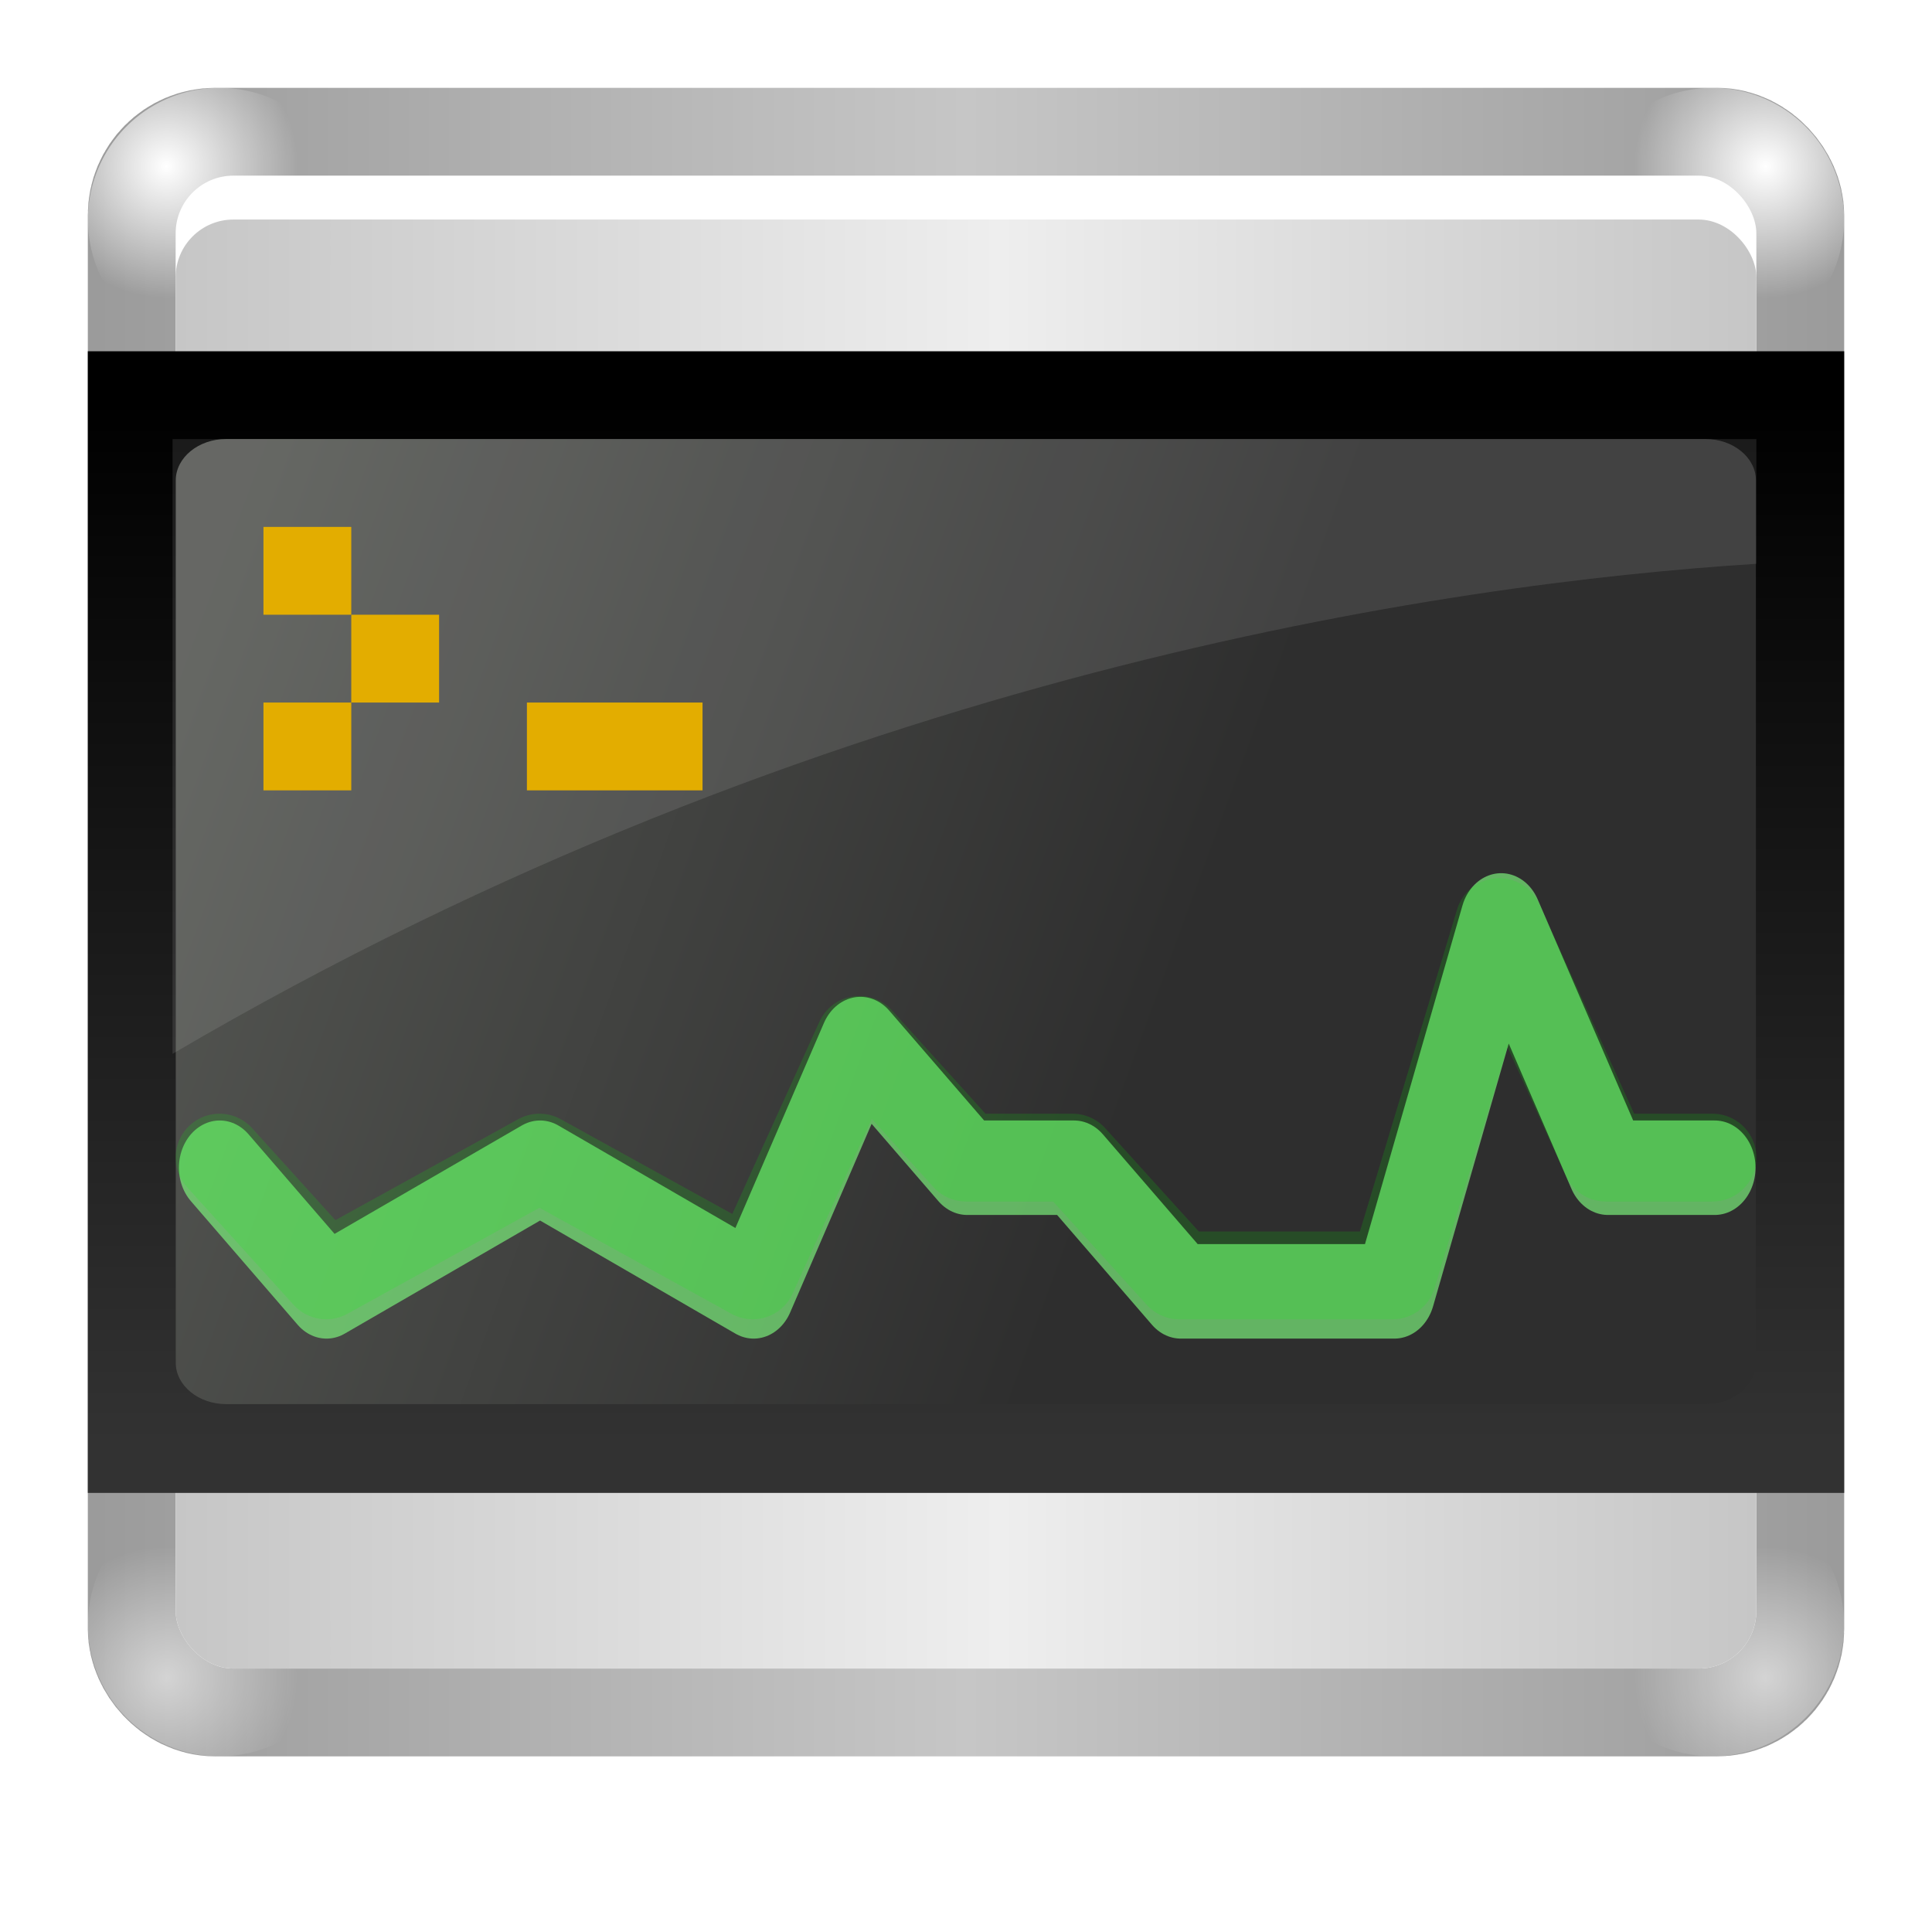
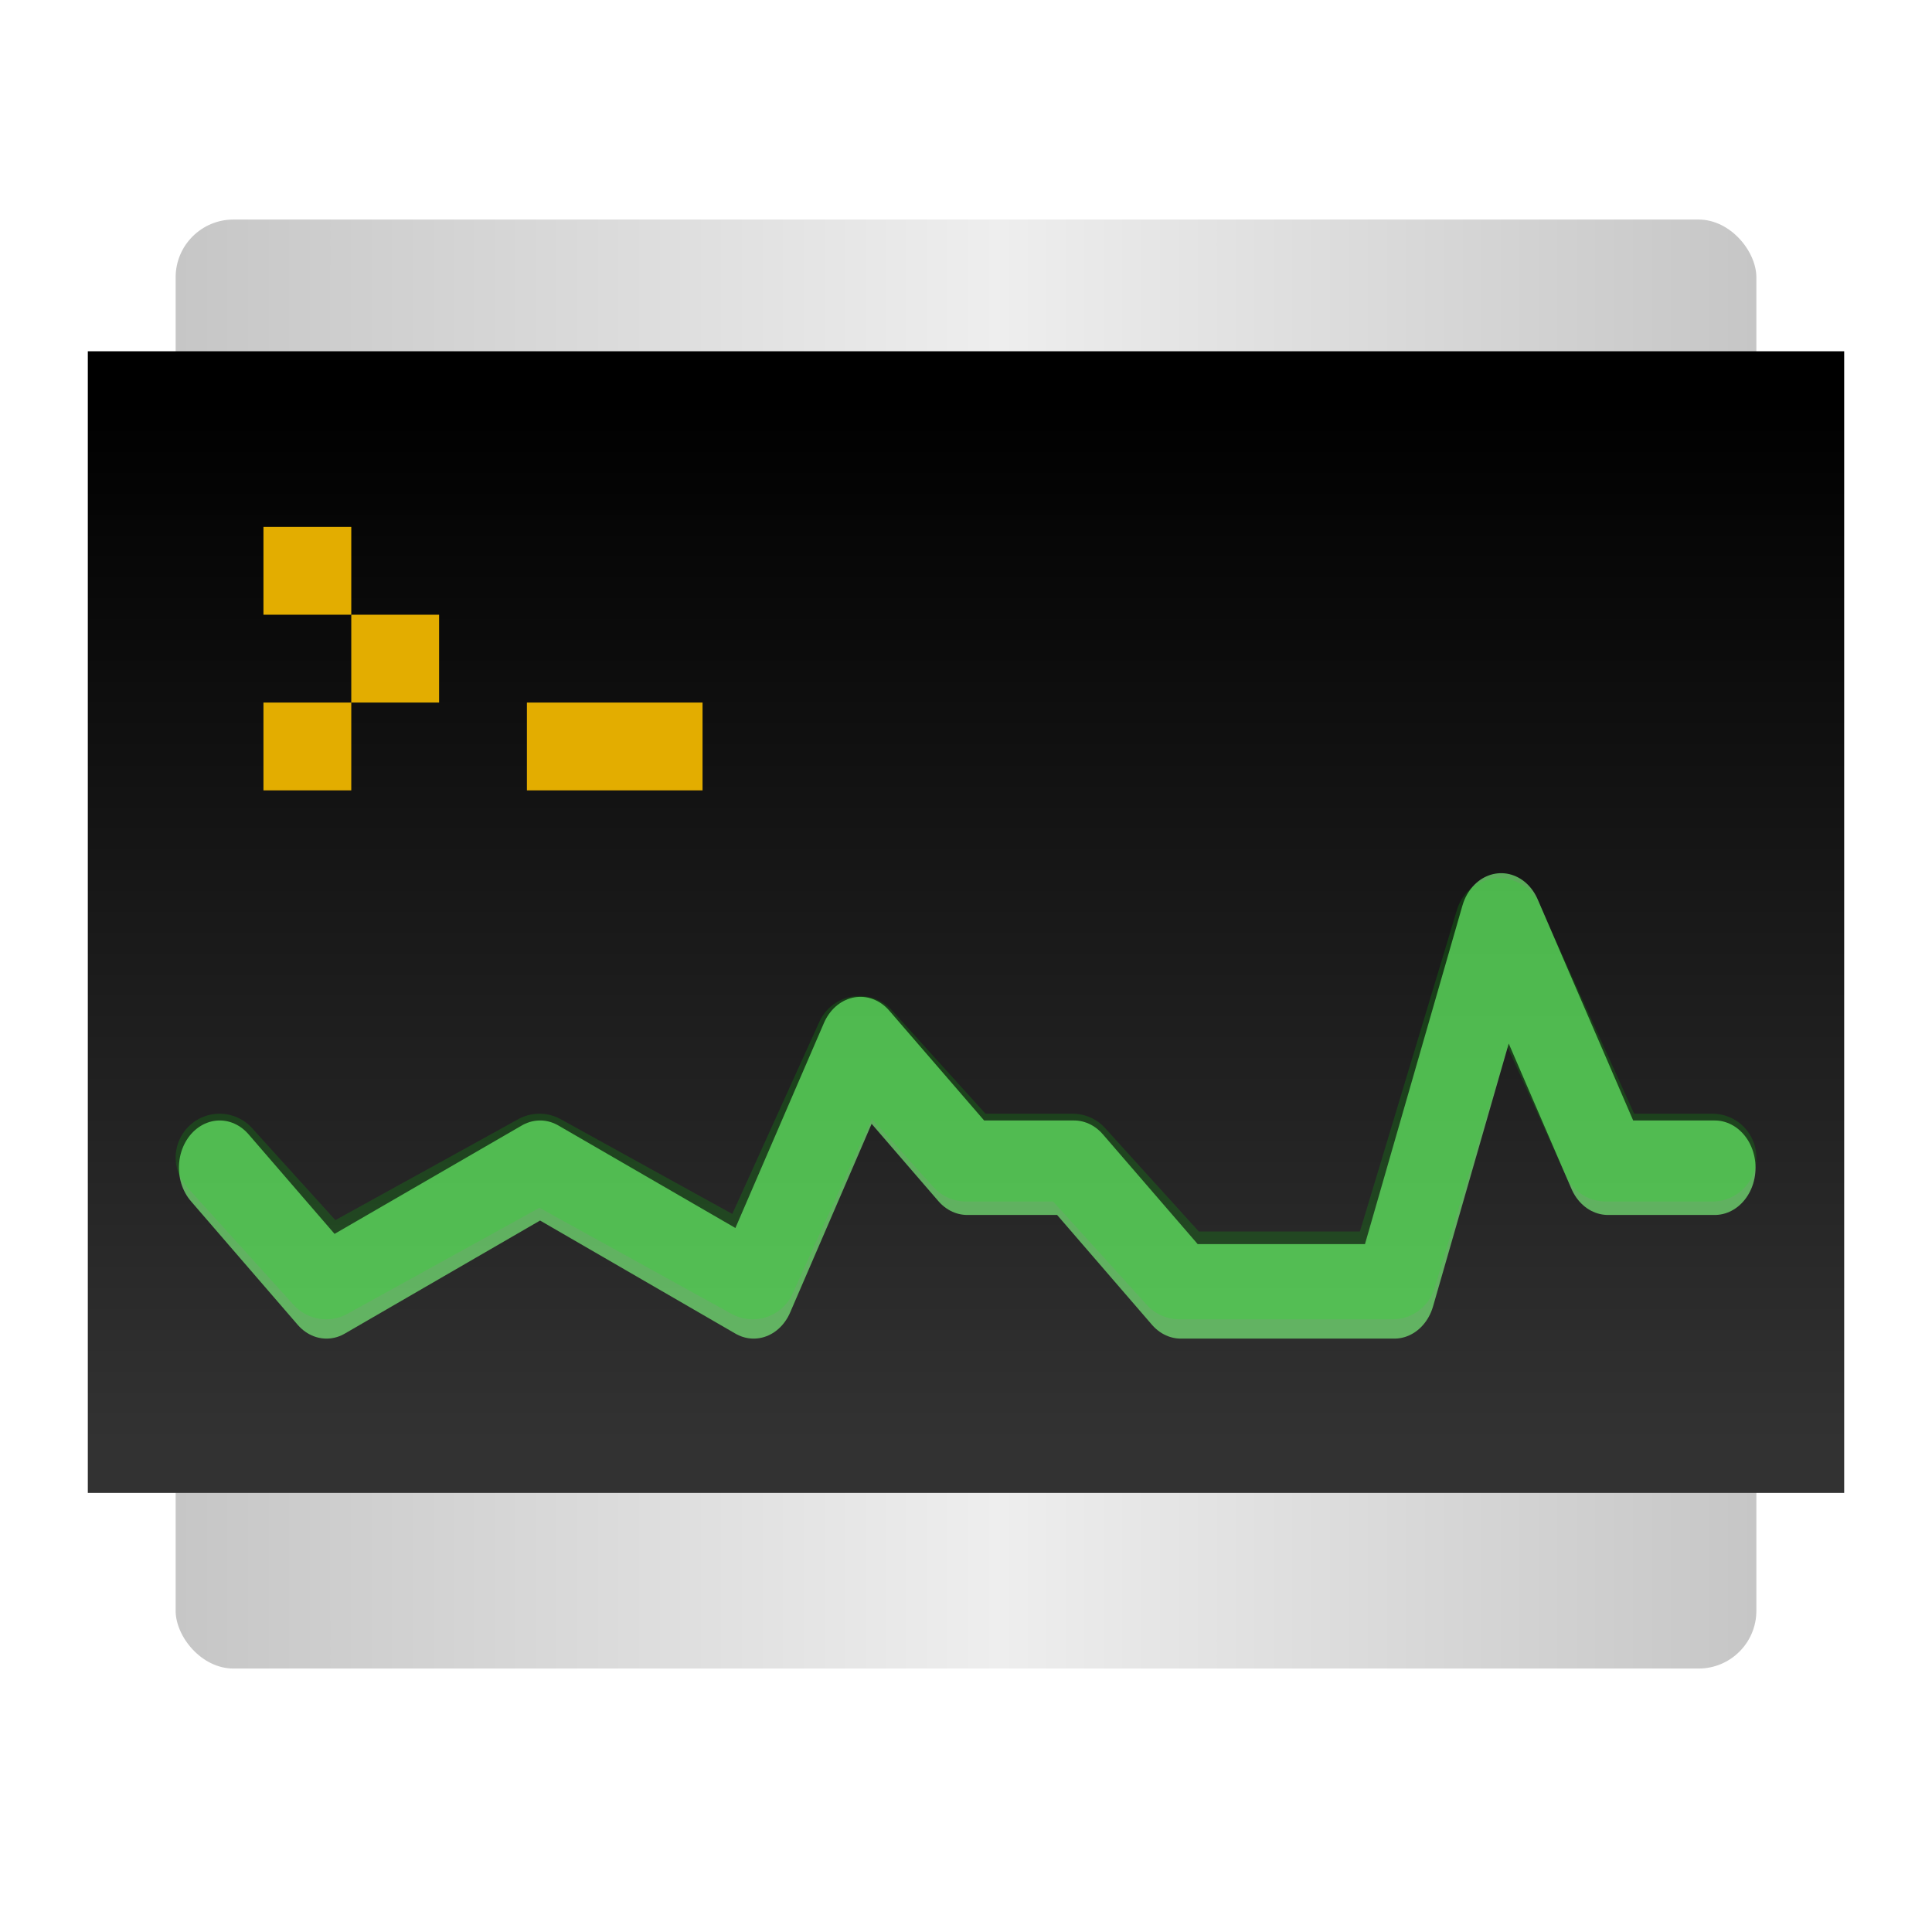
<svg xmlns="http://www.w3.org/2000/svg" xmlns:ns1="http://sodipodi.sourceforge.net/DTD/sodipodi-0.dtd" xmlns:ns2="http://www.inkscape.org/namespaces/inkscape" xmlns:xlink="http://www.w3.org/1999/xlink" width="22" height="22" id="svg2" ns1:version="0.32" ns2:version="0.45.1" version="1.0" ns1:docbase="/home/david/Icons/Oxygen/trunk/scalable/categories/small/22x22" ns1:docname="applications-utilities.svgz" ns2:output_extension="org.inkscape.output.svgz.inkscape" ns2:export-filename="/home/david/Icons/Oxygen/trunk/scalable/categories/small/22x22/applications-utilities.png" ns2:export-xdpi="90" ns2:export-ydpi="90">
  <defs id="defs4">
    <linearGradient ns2:collect="always" id="linearGradient3443">
      <stop style="stop-color:#ffffff;stop-opacity:1;" offset="0" id="stop3445" />
      <stop style="stop-color:#ffffff;stop-opacity:0;" offset="1" id="stop3447" />
    </linearGradient>
    <linearGradient ns2:collect="always" id="linearGradient3431">
      <stop style="stop-color:#888888;stop-opacity:1;" offset="0" id="stop3433" />
      <stop style="stop-color:#c6c6c6;stop-opacity:1" offset="1" id="stop3435" />
    </linearGradient>
    <linearGradient ns2:collect="always" id="linearGradient3419">
      <stop style="stop-color:#323232;stop-opacity:1;" offset="0" id="stop3421" />
      <stop style="stop-color:#000000;stop-opacity:1" offset="1" id="stop3423" />
    </linearGradient>
    <filter id="filter4247" height="1.265" y="-0.132" width="1.059" x="-0.029" ns2:collect="always">
      <feGaussianBlur id="feGaussianBlur4249" stdDeviation="1.38" ns2:collect="always" />
    </filter>
    <filter id="filter4213" ns2:collect="always">
      <feGaussianBlur id="feGaussianBlur4215" stdDeviation="1.948" ns2:collect="always" />
    </filter>
    <filter id="filter3727" height="2.728" y="-0.864" width="1.102" x="-0.051" ns2:collect="always">
      <feGaussianBlur id="feGaussianBlur3729" stdDeviation="0.36" ns2:collect="always" />
    </filter>
    <filter id="filter3303" height="1.149" y="-0.074" width="1.271" x="-0.135" ns2:collect="always">
      <feGaussianBlur id="feGaussianBlur3305" stdDeviation="0.55" ns2:collect="always" />
    </filter>
    <linearGradient y2="53.655" x2="106.558" y1="24.324" x1="9" gradientUnits="userSpaceOnUse" id="XMLID_94_">
      <stop id="stop35" style="stop-color:#555753" offset="0" />
      <stop id="stop37" style="stop-color:#2E2E2E" offset="0.627" />
      <stop id="stop39" style="stop-color:#2E2E2E" offset="1" />
    </linearGradient>
    <radialGradient id="radialGradient5295" cx="52" cy="-31" r="136.004" gradientUnits="userSpaceOnUse">
      <stop offset="0" style="stop-color:#c6c6c6;stop-opacity:1;" id="stop5297" />
      <stop offset="0.521" style="stop-color:#EEEEEE" id="stop5299" />
      <stop offset="1" style="stop-color:#c6c6c6;stop-opacity:1;" id="stop5301" />
    </radialGradient>
    <radialGradient gradientUnits="userSpaceOnUse" r="136.004" cy="-31" cx="52" id="radialGradient9766">
      <stop id="stop9768" style="stop-color:#8e8e8e;stop-opacity:1;" offset="0" />
      <stop offset="0.5" style="stop-color:#ababab;stop-opacity:1;" id="stop9774" />
      <stop id="stop9772" style="stop-color:#9d9d9d;stop-opacity:1;" offset="1" />
    </radialGradient>
    <radialGradient gradientUnits="userSpaceOnUse" r="136.004" cy="-31" cx="52" id="radialGradient4205">
      <stop id="stop4207" style="stop-color:#ffffff;stop-opacity:0;" offset="0" />
      <stop id="stop4209" style="stop-color:#ffffff;stop-opacity:1;" offset="0.521" />
      <stop id="stop4211" style="stop-color:#ffffff;stop-opacity:0;" offset="1" />
    </radialGradient>
    <filter id="AI_Sfocatura_2">
      <feGaussianBlur id="feGaussianBlur5" stdDeviation="2" />
    </filter>
    <linearGradient y2="93.09" x2="61.382" y1="105.935" x1="61.382" gradientUnits="userSpaceOnUse" id="XMLID_1_">
      <stop id="stop11" style="stop-color:#000000;stop-opacity:0;" offset="0" />
      <stop id="stop13" style="stop-color:#000000" offset="0.858" />
    </linearGradient>
    <linearGradient id="linearGradient7704">
      <stop id="stop7706" offset="0" style="stop-color:#ffffff;stop-opacity:0;" />
      <stop style="stop-color:#ffffff;stop-opacity:1;" offset="0.5" id="stop7712" />
      <stop id="stop7708" offset="1" style="stop-color:#ffffff;stop-opacity:0;" />
    </linearGradient>
    <linearGradient id="linearGradient8107">
      <stop style="stop-color:#6d6d6d;stop-opacity:0;" offset="0" id="stop8109" />
      <stop id="stop8111" offset="0.5" style="stop-color:#666666;stop-opacity:1;" />
      <stop style="stop-color:#686868;stop-opacity:0;" offset="1" id="stop8113" />
    </linearGradient>
    <linearGradient ns2:collect="always" xlink:href="#radialGradient5295" id="linearGradient2417" gradientUnits="userSpaceOnUse" gradientTransform="matrix(0.169,0,0,0.187,0.154,-1.447)" x1="8" y1="40.665" x2="120" y2="64" />
    <linearGradient ns2:collect="always" xlink:href="#linearGradient7704" id="linearGradient2420" gradientUnits="userSpaceOnUse" gradientTransform="matrix(-0.167,0,0,0.176,21.691,-0.43)" x1="4" y1="16" x2="10.719" y2="10.938" />
    <linearGradient ns2:collect="always" xlink:href="#linearGradient7704" id="linearGradient2423" gradientUnits="userSpaceOnUse" x1="4" y1="16" x2="10.719" y2="10.938" gradientTransform="matrix(0.167,0,0,0.176,0.315,-0.43)" />
    <linearGradient ns2:collect="always" xlink:href="#linearGradient8107" id="linearGradient2426" gradientUnits="userSpaceOnUse" gradientTransform="matrix(-0.167,0,0,-0.176,21.691,21.43)" x1="4.031" y1="16" x2="12.031" y2="8" />
    <linearGradient ns2:collect="always" xlink:href="#linearGradient8107" id="linearGradient2429" gradientUnits="userSpaceOnUse" gradientTransform="matrix(0.167,0,0,-0.176,0.315,21.43)" x1="8" y1="16" x2="12" y2="8" />
    <linearGradient ns2:collect="always" xlink:href="#radialGradient9766" id="linearGradient2432" gradientUnits="userSpaceOnUse" gradientTransform="matrix(0.179,0,0,0.198,-0.449,-2.193)" x1="45.123" y1="21.22" x2="94.191" y2="114.558" />
    <linearGradient ns2:collect="always" xlink:href="#radialGradient4205" id="linearGradient2440" gradientUnits="userSpaceOnUse" gradientTransform="matrix(0.786,0,0,1.113,13.714,-9.127)" x1="8" y1="40.665" x2="120" y2="64" />
    <linearGradient ns2:collect="always" xlink:href="#XMLID_94_" id="linearGradient2442" gradientUnits="userSpaceOnUse" gradientTransform="matrix(0.987,0,0,1,1.62,0)" x1="9" y1="24.324" x2="106.558" y2="53.655" />
    <linearGradient ns2:collect="always" xlink:href="#linearGradient3419" id="linearGradient3425" x1="9.493" y1="17.357" x2="9.493" y2="3.638" gradientUnits="userSpaceOnUse" gradientTransform="matrix(0.998,0,0,0.867,1.9296818e-2,1.4)" />
    <linearGradient ns2:collect="always" xlink:href="#linearGradient3431" id="linearGradient3437" x1="-3.312" y1="10.5" x2="11" y2="10.5" gradientUnits="userSpaceOnUse" spreadMethod="reflect" />
    <radialGradient ns2:collect="always" xlink:href="#linearGradient3443" id="radialGradient3449" cx="1.5" cy="1.569" fx="1.5" fy="1.569" r="0.831" gradientTransform="matrix(1,0,0,0.917,0,0.159)" gradientUnits="userSpaceOnUse" />
    <radialGradient ns2:collect="always" xlink:href="#linearGradient3443" id="radialGradient3453" gradientUnits="userSpaceOnUse" gradientTransform="matrix(1,0,0,0.917,0,0.159)" cx="1.5" cy="1.569" fx="1.5" fy="1.569" r="0.831" />
    <radialGradient ns2:collect="always" xlink:href="#linearGradient3443" id="radialGradient3459" gradientUnits="userSpaceOnUse" gradientTransform="matrix(1,0,0,0.917,0,0.159)" cx="1.5" cy="1.569" fx="1.5" fy="1.569" r="0.831" />
    <radialGradient ns2:collect="always" xlink:href="#linearGradient3443" id="radialGradient3461" gradientUnits="userSpaceOnUse" gradientTransform="matrix(1,0,0,0.917,0,0.159)" cx="1.5" cy="1.569" fx="1.5" fy="1.569" r="0.831" />
    <linearGradient ns2:collect="always" xlink:href="#radialGradient5295" id="linearGradient3465" gradientUnits="userSpaceOnUse" x1="2" y1="10.5" x2="20" y2="10.5" gradientTransform="matrix(1,0,0,0.971,0,0.559)" />
  </defs>
  <ns1:namedview id="base" pagecolor="#ffffff" bordercolor="#666666" borderopacity="1.0" gridtolerance="10000" guidetolerance="10" objecttolerance="10" ns2:pageopacity="0.0" ns2:pageshadow="2" ns2:zoom="28.863636" ns2:cx="11" ns2:cy="11" ns2:document-units="px" ns2:current-layer="layer1" width="22px" height="22px" gridempspacing="4" showgrid="false" showborder="false" ns2:window-width="748" ns2:window-height="734" ns2:window-x="0" ns2:window-y="0" />
  <g ns2:label="Layer 1" ns2:groupmode="layer" id="layer1">
-     <rect ry="0.45" rx="0.45" y="2" x="2" height="17" width="18" id="rect3429" style="opacity:1;fill:none;fill-opacity:1;stroke:url(#linearGradient3437);stroke-width:2;stroke-linecap:round;stroke-linejoin:round;stroke-miterlimit:4;stroke-dasharray:none;stroke-opacity:1" />
    <path ns1:type="arc" style="opacity:0.55;fill:url(#radialGradient3459);fill-opacity:1;stroke:none;stroke-width:2;stroke-linecap:round;stroke-linejoin:round;stroke-miterlimit:4;stroke-dasharray:none;stroke-opacity:1" id="path3455" ns1:cx="1.8362205" ns1:cy="1.9055119" ns1:rx="0.83149606" ns1:ry="0.76220471" d="M 2.668 1.906 A 0.831 0.762 0 1 1  1.005,1.906 A 0.831 0.762 0 1 1  2.668 1.906 z" transform="matrix(-1.804,0,0,-1.968,22.812,22.25)" />
    <path transform="matrix(-1.804,0,0,1.968,22.812,-1.25)" d="M 2.668 1.906 A 0.831 0.762 0 1 1  1.005,1.906 A 0.831 0.762 0 1 1  2.668 1.906 z" ns1:ry="0.76220471" ns1:rx="0.83149606" ns1:cy="1.9055119" ns1:cx="1.8362205" id="path3451" style="opacity:1;fill:url(#radialGradient3453);fill-opacity:1;stroke:none;stroke-width:2;stroke-linecap:round;stroke-linejoin:round;stroke-miterlimit:4;stroke-dasharray:none;stroke-opacity:1" ns1:type="arc" />
    <path ns1:type="arc" style="opacity:1;fill:url(#radialGradient3449);fill-opacity:1;stroke:none;stroke-width:2;stroke-linecap:round;stroke-linejoin:round;stroke-miterlimit:4;stroke-dasharray:none;stroke-opacity:1" id="path3441" ns1:cx="1.8362205" ns1:cy="1.9055119" ns1:rx="0.83149606" ns1:ry="0.76220471" d="M 2.668 1.906 A 0.831 0.762 0 1 1  1.005,1.906 A 0.831 0.762 0 1 1  2.668 1.906 z" transform="matrix(1.804,0,0,1.968,-0.812,-1.25)" />
    <path transform="matrix(1.804,0,0,-1.968,-0.812,22.25)" d="M 2.668 1.906 A 0.831 0.762 0 1 1  1.005,1.906 A 0.831 0.762 0 1 1  2.668 1.906 z" ns1:ry="0.76220471" ns1:rx="0.83149606" ns1:cy="1.9055119" ns1:cx="1.8362205" id="path3457" style="opacity:0.55;fill:url(#radialGradient3461);fill-opacity:1;stroke:none;stroke-width:2;stroke-linecap:round;stroke-linejoin:round;stroke-miterlimit:4;stroke-dasharray:none;stroke-opacity:1" ns1:type="arc" />
-     <rect style="opacity:1;fill:#ffffff;fill-opacity:1;stroke:none;stroke-width:1;stroke-linecap:round;stroke-linejoin:round;stroke-miterlimit:4;stroke-dasharray:none;stroke-opacity:1" id="rect2447" width="18" height="17" x="2" y="2" rx="0.658" ry="0.658" />
    <rect ry="0.658" rx="0.658" y="2.5" x="2" height="16.5" width="18" id="rect3463" style="opacity:1;fill:url(#linearGradient3465);fill-opacity:1;stroke:none;stroke-width:1;stroke-linecap:round;stroke-linejoin:round;stroke-miterlimit:4;stroke-dasharray:none;stroke-opacity:1" />
    <g id="g2681" transform="matrix(0.264,0,0,0.28,-5.344,-6.86)" />
    <path style="fill:url(#linearGradient3425);fill-opacity:1" d="M 1,4 L 21,4 L 21,17 L 1,17 L 1,4 z " id="rect30" />
    <g id="g32" transform="matrix(0.194,0,0,0.157,-3.5549891e-2,3.586)">
      <linearGradient id="linearGradient3040" gradientUnits="userSpaceOnUse" x1="55.999" y1="7" x2="55.999" y2="83">
        <stop offset="0" style="stop-color:#555753" id="stop3042" />
        <stop offset="0.627" style="stop-color:#2E2E2E" id="stop3044" />
        <stop offset="1" style="stop-color:#2E2E2E" id="stop3046" />
      </linearGradient>
-       <path d="M 103.25,76 C 103.25,77.65 101.918,79 100.29,79 L 13.46,79 C 11.832,79 10.5,77.65 10.5,76 L 10.5,12 C 10.5,10.35 11.832,9 13.46,9 L 100.29,9 C 101.918,9 103.25,10.35 103.25,12 L 103.25,76 z " id="path41" style="fill:url(#linearGradient2442)" />
    </g>
    <path ns1:nodetypes="cccccccccccc" id="path4241" d="M 8,80 L 16,88 L 32,80 L 48,88 L 56,72 L 64,80 L 72,80 L 80,88 L 96,88 L 104,64 L 112,80 L 120,80" style="opacity:0.8;fill:none;fill-rule:evenodd;stroke:#80ff80;stroke-width:6.113;stroke-linecap:round;stroke-linejoin:round;stroke-opacity:1;filter:url(#filter4247);stroke-miterlimit:4;stroke-dasharray:none" transform="matrix(0.152,0,0,0.176,1.286,-0.783)" />
-     <path d="M 1.965,12 C 9.374,7.651 16.503,6.641 20,6.42 L 20,5 L 1.965,5 L 1.965,12 z " id="path43" style="opacity:0.1;fill:#ffffff" />
    <path style="fill:none;fill-rule:evenodd;stroke:#ffdd00;stroke-width:5.829;stroke-linecap:butt;stroke-linejoin:miter;marker-end:none;stroke-miterlimit:4;stroke-dasharray:5.829, 5.829;stroke-dashoffset:0;stroke-opacity:1;filter:url(#filter3303)" d="M 16,32 L 28,44 L 16,56" id="path2331" ns1:nodetypes="ccc" transform="matrix(0.167,0,0,0.176,-35.685,-0.43)" />
-     <path ns1:nodetypes="ccc" id="path3293" d="M -33.014,5.211 L -31.011,7.327 L -33.014,9.442" style="fill:none;fill-rule:evenodd;stroke:#f3c300;stroke-width:1;stroke-linecap:butt;stroke-linejoin:miter;marker-end:none;stroke-miterlimit:4;stroke-dasharray:1, 1;stroke-dashoffset:0;stroke-opacity:1" />
    <path style="fill:none;fill-rule:evenodd;stroke:#ffdd00;stroke-width:5.829;stroke-linecap:butt;stroke-linejoin:miter;stroke-miterlimit:4;stroke-dasharray:5.829, 5.829;stroke-dashoffset:0;stroke-opacity:1;filter:url(#filter3727)" d="M 32,56 L 48,56" id="path3725" ns1:nodetypes="cc" transform="matrix(0.167,0,0,0.176,-35.685,-0.43)" />
    <path ns1:nodetypes="cc" id="path3723" d="M -30.343,9.442 L -27.671,9.442" style="fill:none;fill-rule:evenodd;stroke:#f3c300;stroke-width:1;stroke-linecap:butt;stroke-linejoin:miter;stroke-miterlimit:4;stroke-dasharray:1, 1;stroke-dashoffset:0;stroke-opacity:1" />
    <g id="g3800" style="opacity:0.3;stroke:#f3c300;stroke-width:5.829;stroke-miterlimit:4;stroke-dasharray:none" transform="matrix(0.167,0,0,0.176,-34.452,7.532)">
      <path style="fill:none;fill-rule:evenodd;stroke:#f3c300;stroke-width:5.829;stroke-linecap:butt;stroke-linejoin:miter;stroke-miterlimit:4;stroke-dasharray:none;stroke-opacity:1" d="M 8.496,64 L 119.504,64" id="path3731" ns1:nodetypes="cc" />
      <path style="fill:none;fill-rule:evenodd;stroke:#f3c300;stroke-width:5.829;stroke-linecap:butt;stroke-linejoin:miter;stroke-miterlimit:4;stroke-dasharray:none;stroke-opacity:1" d="M 8.496,72 L 119.504,72" id="path3762" ns1:nodetypes="cc" />
      <path style="fill:none;fill-rule:evenodd;stroke:#f3c300;stroke-width:5.829;stroke-linecap:butt;stroke-linejoin:miter;stroke-miterlimit:4;stroke-dasharray:none;stroke-opacity:1" d="M 8.496,80 L 119.504,80" id="path3766" ns1:nodetypes="cc" />
      <path style="fill:none;fill-rule:evenodd;stroke:#f3c300;stroke-width:5.829;stroke-linecap:butt;stroke-linejoin:miter;stroke-miterlimit:4;stroke-dasharray:none;stroke-opacity:1" d="M 8.496,88 L 119.504,88" id="path3770" ns1:nodetypes="cc" />
      <path ns1:nodetypes="cc" id="path3772" d="M 16,62.212 L 16,97.776" style="fill:none;fill-rule:evenodd;stroke:#f3c300;stroke-width:5.829;stroke-linecap:butt;stroke-linejoin:miter;stroke-miterlimit:4;stroke-dasharray:none;stroke-opacity:1" />
      <path style="fill:none;fill-rule:evenodd;stroke:#f3c300;stroke-width:5.829;stroke-linecap:butt;stroke-linejoin:miter;stroke-miterlimit:4;stroke-dasharray:none;stroke-opacity:1" d="M 8.496,96 L 119.504,96" id="path3774" ns1:nodetypes="cc" />
      <path style="fill:none;fill-rule:evenodd;stroke:#f3c300;stroke-width:5.829;stroke-linecap:butt;stroke-linejoin:miter;stroke-miterlimit:4;stroke-dasharray:none;stroke-opacity:1" d="M 24,62.212 L 24,97.776" id="path3776" ns1:nodetypes="cc" />
      <path style="fill:none;fill-rule:evenodd;stroke:#f3c300;stroke-width:5.829;stroke-linecap:butt;stroke-linejoin:miter;stroke-miterlimit:4;stroke-dasharray:none;stroke-opacity:1" d="M 32,62.212 L 32,97.776" id="path3778" ns1:nodetypes="cc" />
      <path ns1:nodetypes="cc" id="path3780" d="M 40,62.212 L 40,97.776" style="fill:none;fill-rule:evenodd;stroke:#f3c300;stroke-width:5.829;stroke-linecap:butt;stroke-linejoin:miter;stroke-miterlimit:4;stroke-dasharray:none;stroke-opacity:1" />
      <path ns1:nodetypes="cc" id="path3782" d="M 48,62.212 L 48,97.776" style="fill:none;fill-rule:evenodd;stroke:#f3c300;stroke-width:5.829;stroke-linecap:butt;stroke-linejoin:miter;stroke-miterlimit:4;stroke-dasharray:none;stroke-opacity:1" />
      <path style="fill:none;fill-rule:evenodd;stroke:#f3c300;stroke-width:5.829;stroke-linecap:butt;stroke-linejoin:miter;stroke-miterlimit:4;stroke-dasharray:none;stroke-opacity:1" d="M 56,62.212 L 56,97.776" id="path3784" ns1:nodetypes="cc" />
      <path style="fill:none;fill-rule:evenodd;stroke:#f3c300;stroke-width:5.829;stroke-linecap:butt;stroke-linejoin:miter;stroke-miterlimit:4;stroke-dasharray:none;stroke-opacity:1" d="M 64,62.212 L 64,97.776" id="path3786" ns1:nodetypes="cc" />
      <path style="fill:none;fill-rule:evenodd;stroke:#f3c300;stroke-width:5.829;stroke-linecap:butt;stroke-linejoin:miter;stroke-miterlimit:4;stroke-dasharray:none;stroke-opacity:1" d="M 72,62.212 L 72,97.776" id="path3788" ns1:nodetypes="cc" />
      <path ns1:nodetypes="cc" id="path3790" d="M 80,62.212 L 80,97.776" style="fill:none;fill-rule:evenodd;stroke:#f3c300;stroke-width:5.829;stroke-linecap:butt;stroke-linejoin:miter;stroke-miterlimit:4;stroke-dasharray:none;stroke-opacity:1" />
      <path ns1:nodetypes="cc" id="path3792" d="M 88,62.212 L 88,97.776" style="fill:none;fill-rule:evenodd;stroke:#f3c300;stroke-width:5.829;stroke-linecap:butt;stroke-linejoin:miter;stroke-miterlimit:4;stroke-dasharray:none;stroke-opacity:1" />
      <path ns1:nodetypes="cc" id="path3794" d="M 96,62.212 L 96,97.776" style="fill:none;fill-rule:evenodd;stroke:#f3c300;stroke-width:5.829;stroke-linecap:butt;stroke-linejoin:miter;stroke-miterlimit:4;stroke-dasharray:none;stroke-opacity:1" />
      <path style="fill:none;fill-rule:evenodd;stroke:#f3c300;stroke-width:5.829;stroke-linecap:butt;stroke-linejoin:miter;stroke-miterlimit:4;stroke-dasharray:none;stroke-opacity:1" d="M 104,62.212 L 104,97.776" id="path3796" ns1:nodetypes="cc" />
      <path ns1:nodetypes="cc" id="path3798" d="M 112,62.212 L 112,97.776" style="fill:none;fill-rule:evenodd;stroke:#f3c300;stroke-width:5.829;stroke-linecap:butt;stroke-linejoin:miter;stroke-miterlimit:4;stroke-dasharray:none;stroke-opacity:1" />
    </g>
    <rect style="opacity:1;fill:#e3ad00;fill-opacity:1;stroke:none;stroke-width:1;stroke-linecap:round;stroke-linejoin:round;stroke-miterlimit:4;stroke-dasharray:none;stroke-opacity:1" id="rect3467" width="1" height="1" x="3" y="6" />
    <rect y="7" x="4" height="1" width="1" id="rect3469" style="opacity:1;fill:#e3ad00;fill-opacity:1;stroke:none;stroke-width:1;stroke-linecap:round;stroke-linejoin:round;stroke-miterlimit:4;stroke-dasharray:none;stroke-opacity:1" />
    <rect style="opacity:1;fill:#e3ad00;fill-opacity:1;stroke:none;stroke-width:1;stroke-linecap:round;stroke-linejoin:round;stroke-miterlimit:4;stroke-dasharray:none;stroke-opacity:1" id="rect3471" width="1" height="1" x="3" y="8" />
    <rect y="8" x="6" height="1" width="2" id="rect3473" style="opacity:1;fill:#e3ad00;fill-opacity:1;stroke:none;stroke-width:1;stroke-linecap:round;stroke-linejoin:round;stroke-miterlimit:4;stroke-dasharray:none;stroke-opacity:1" />
    <path style="opacity:0.145;fill:none;fill-rule:evenodd;stroke:#00ff00;stroke-width:1;stroke-linecap:round;stroke-linejoin:round;stroke-opacity:1;stroke-miterlimit:4;stroke-dasharray:none" d="M 2.5,13.182 L 3.714,14.523 L 6.143,13.182 L 8.571,14.523 L 9.786,11.841 L 11,13.182 L 12.214,13.182 L 13.429,14.523 L 15.857,14.523 L 17.071,10.5 L 18.286,13.182 L 19.5,13.182" id="path4239" ns1:nodetypes="cccccccccccc" />
  </g>
</svg>